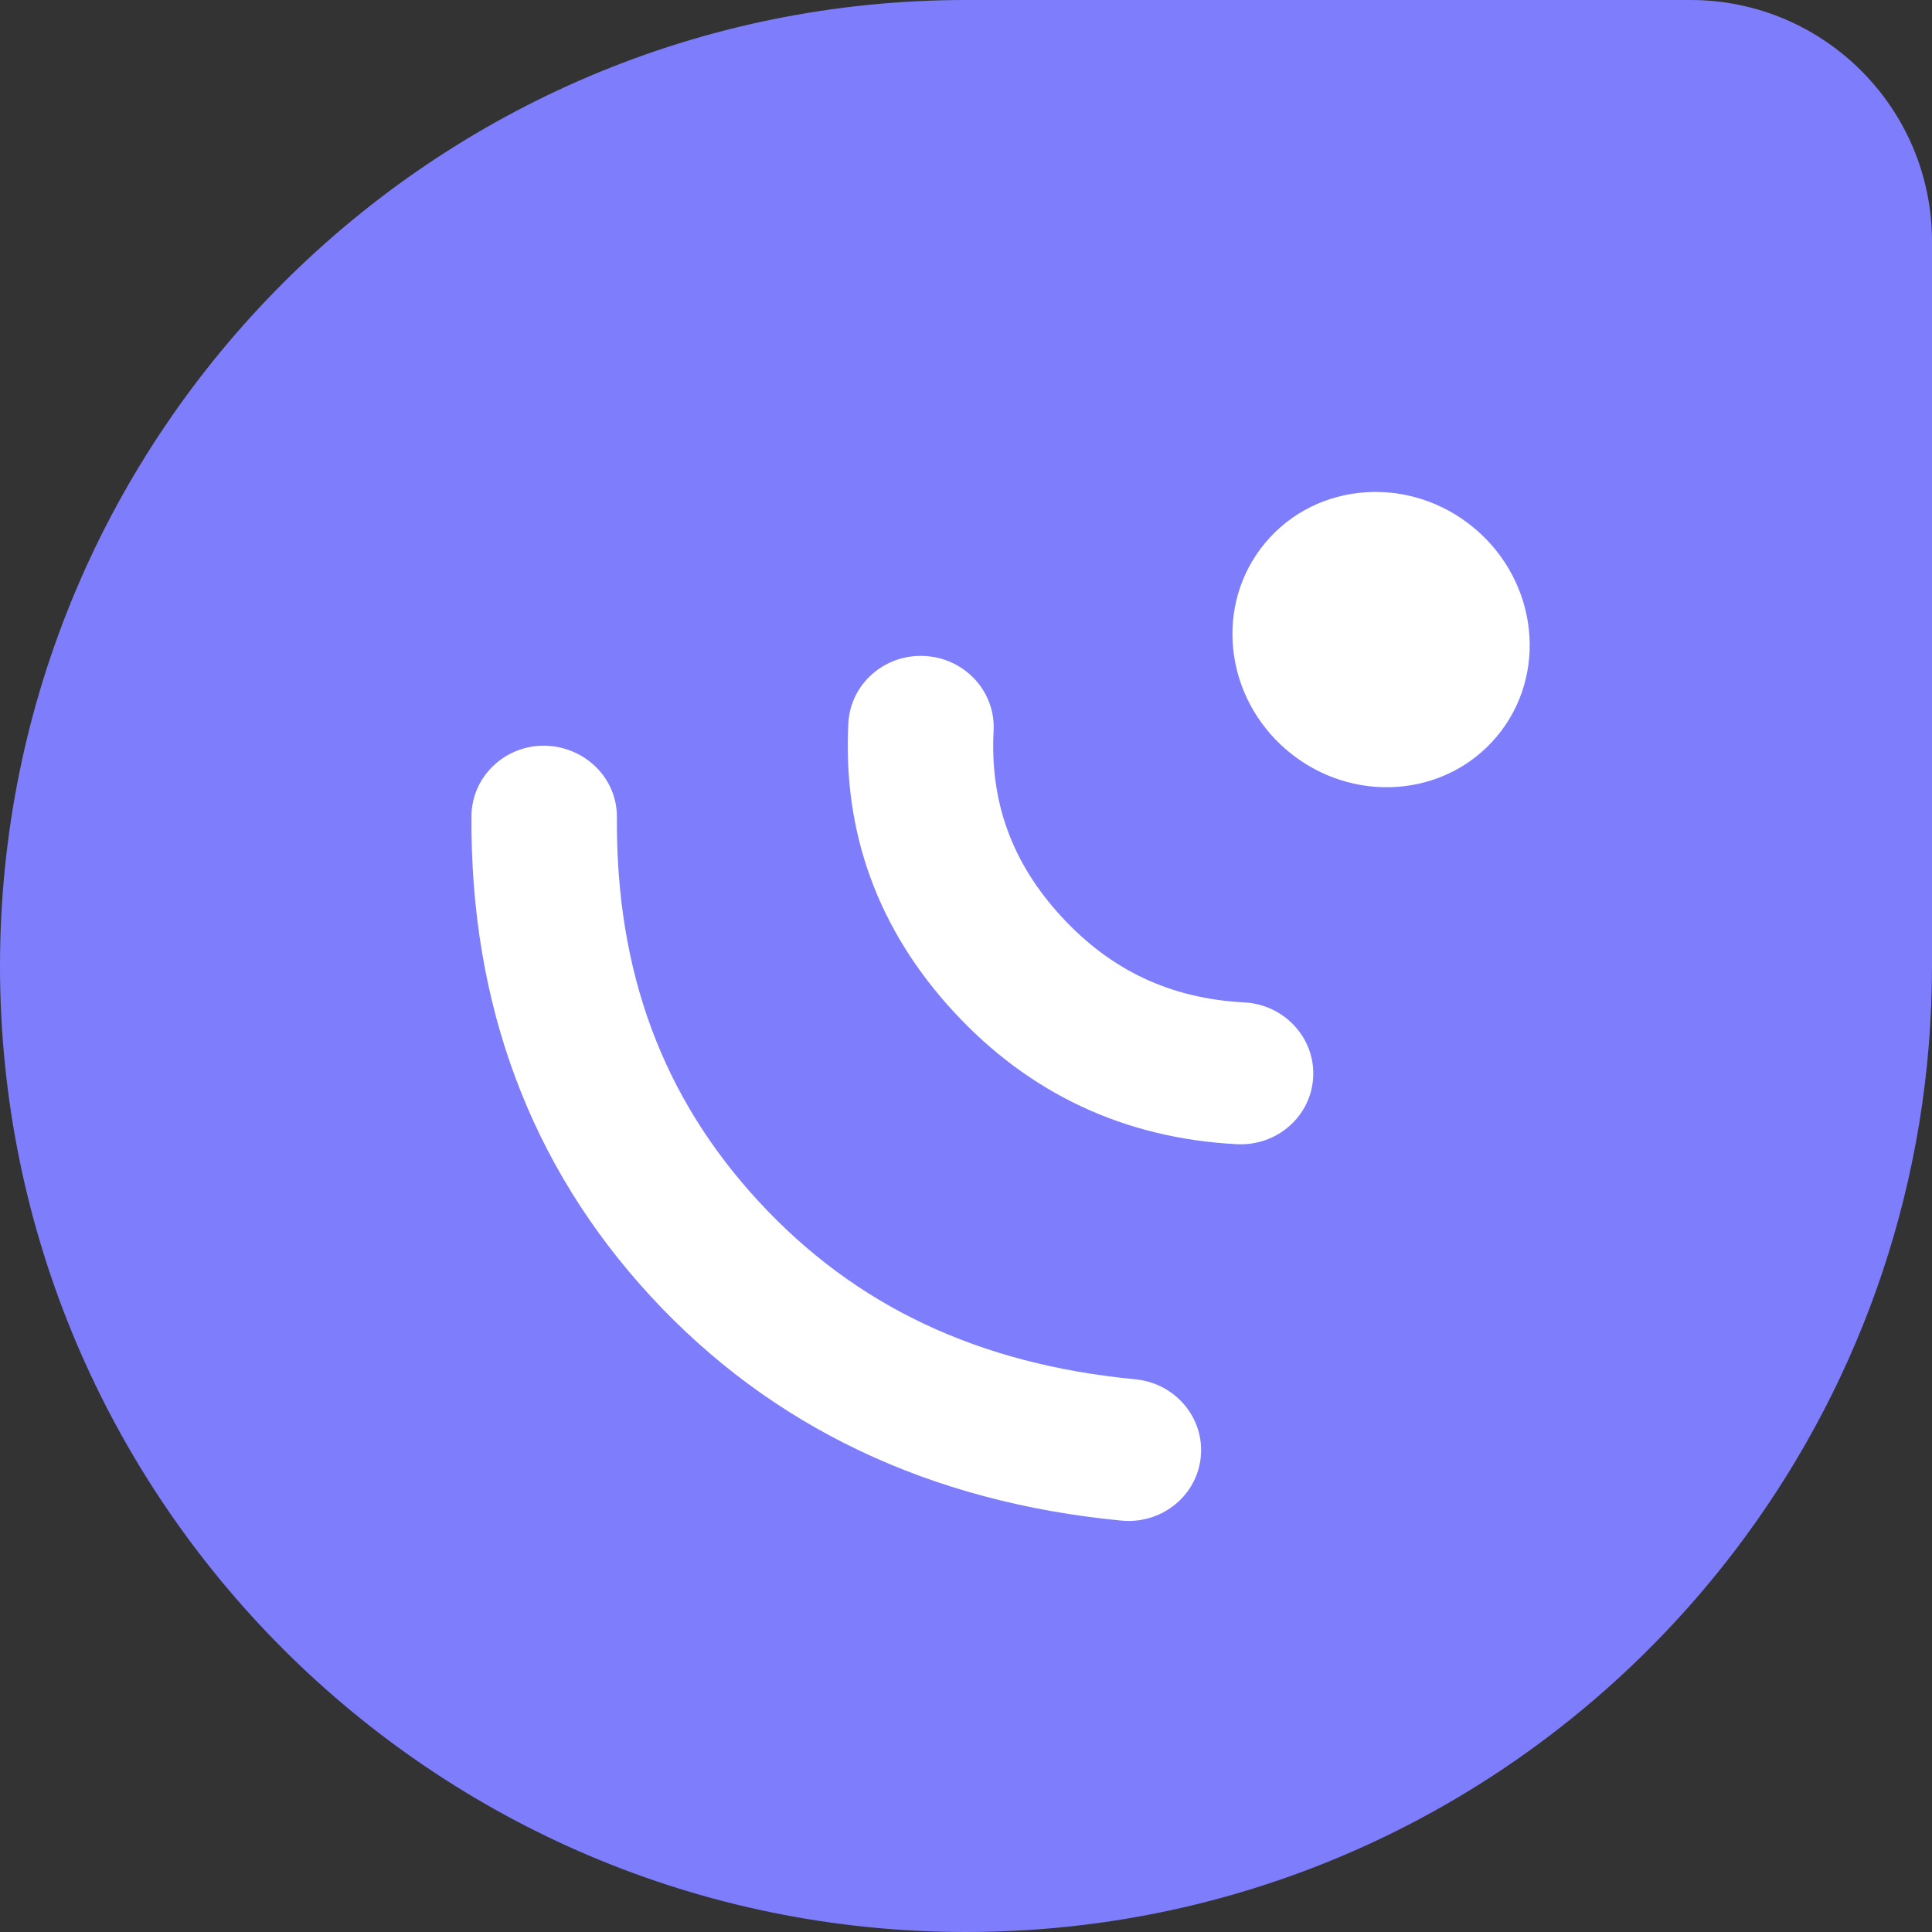
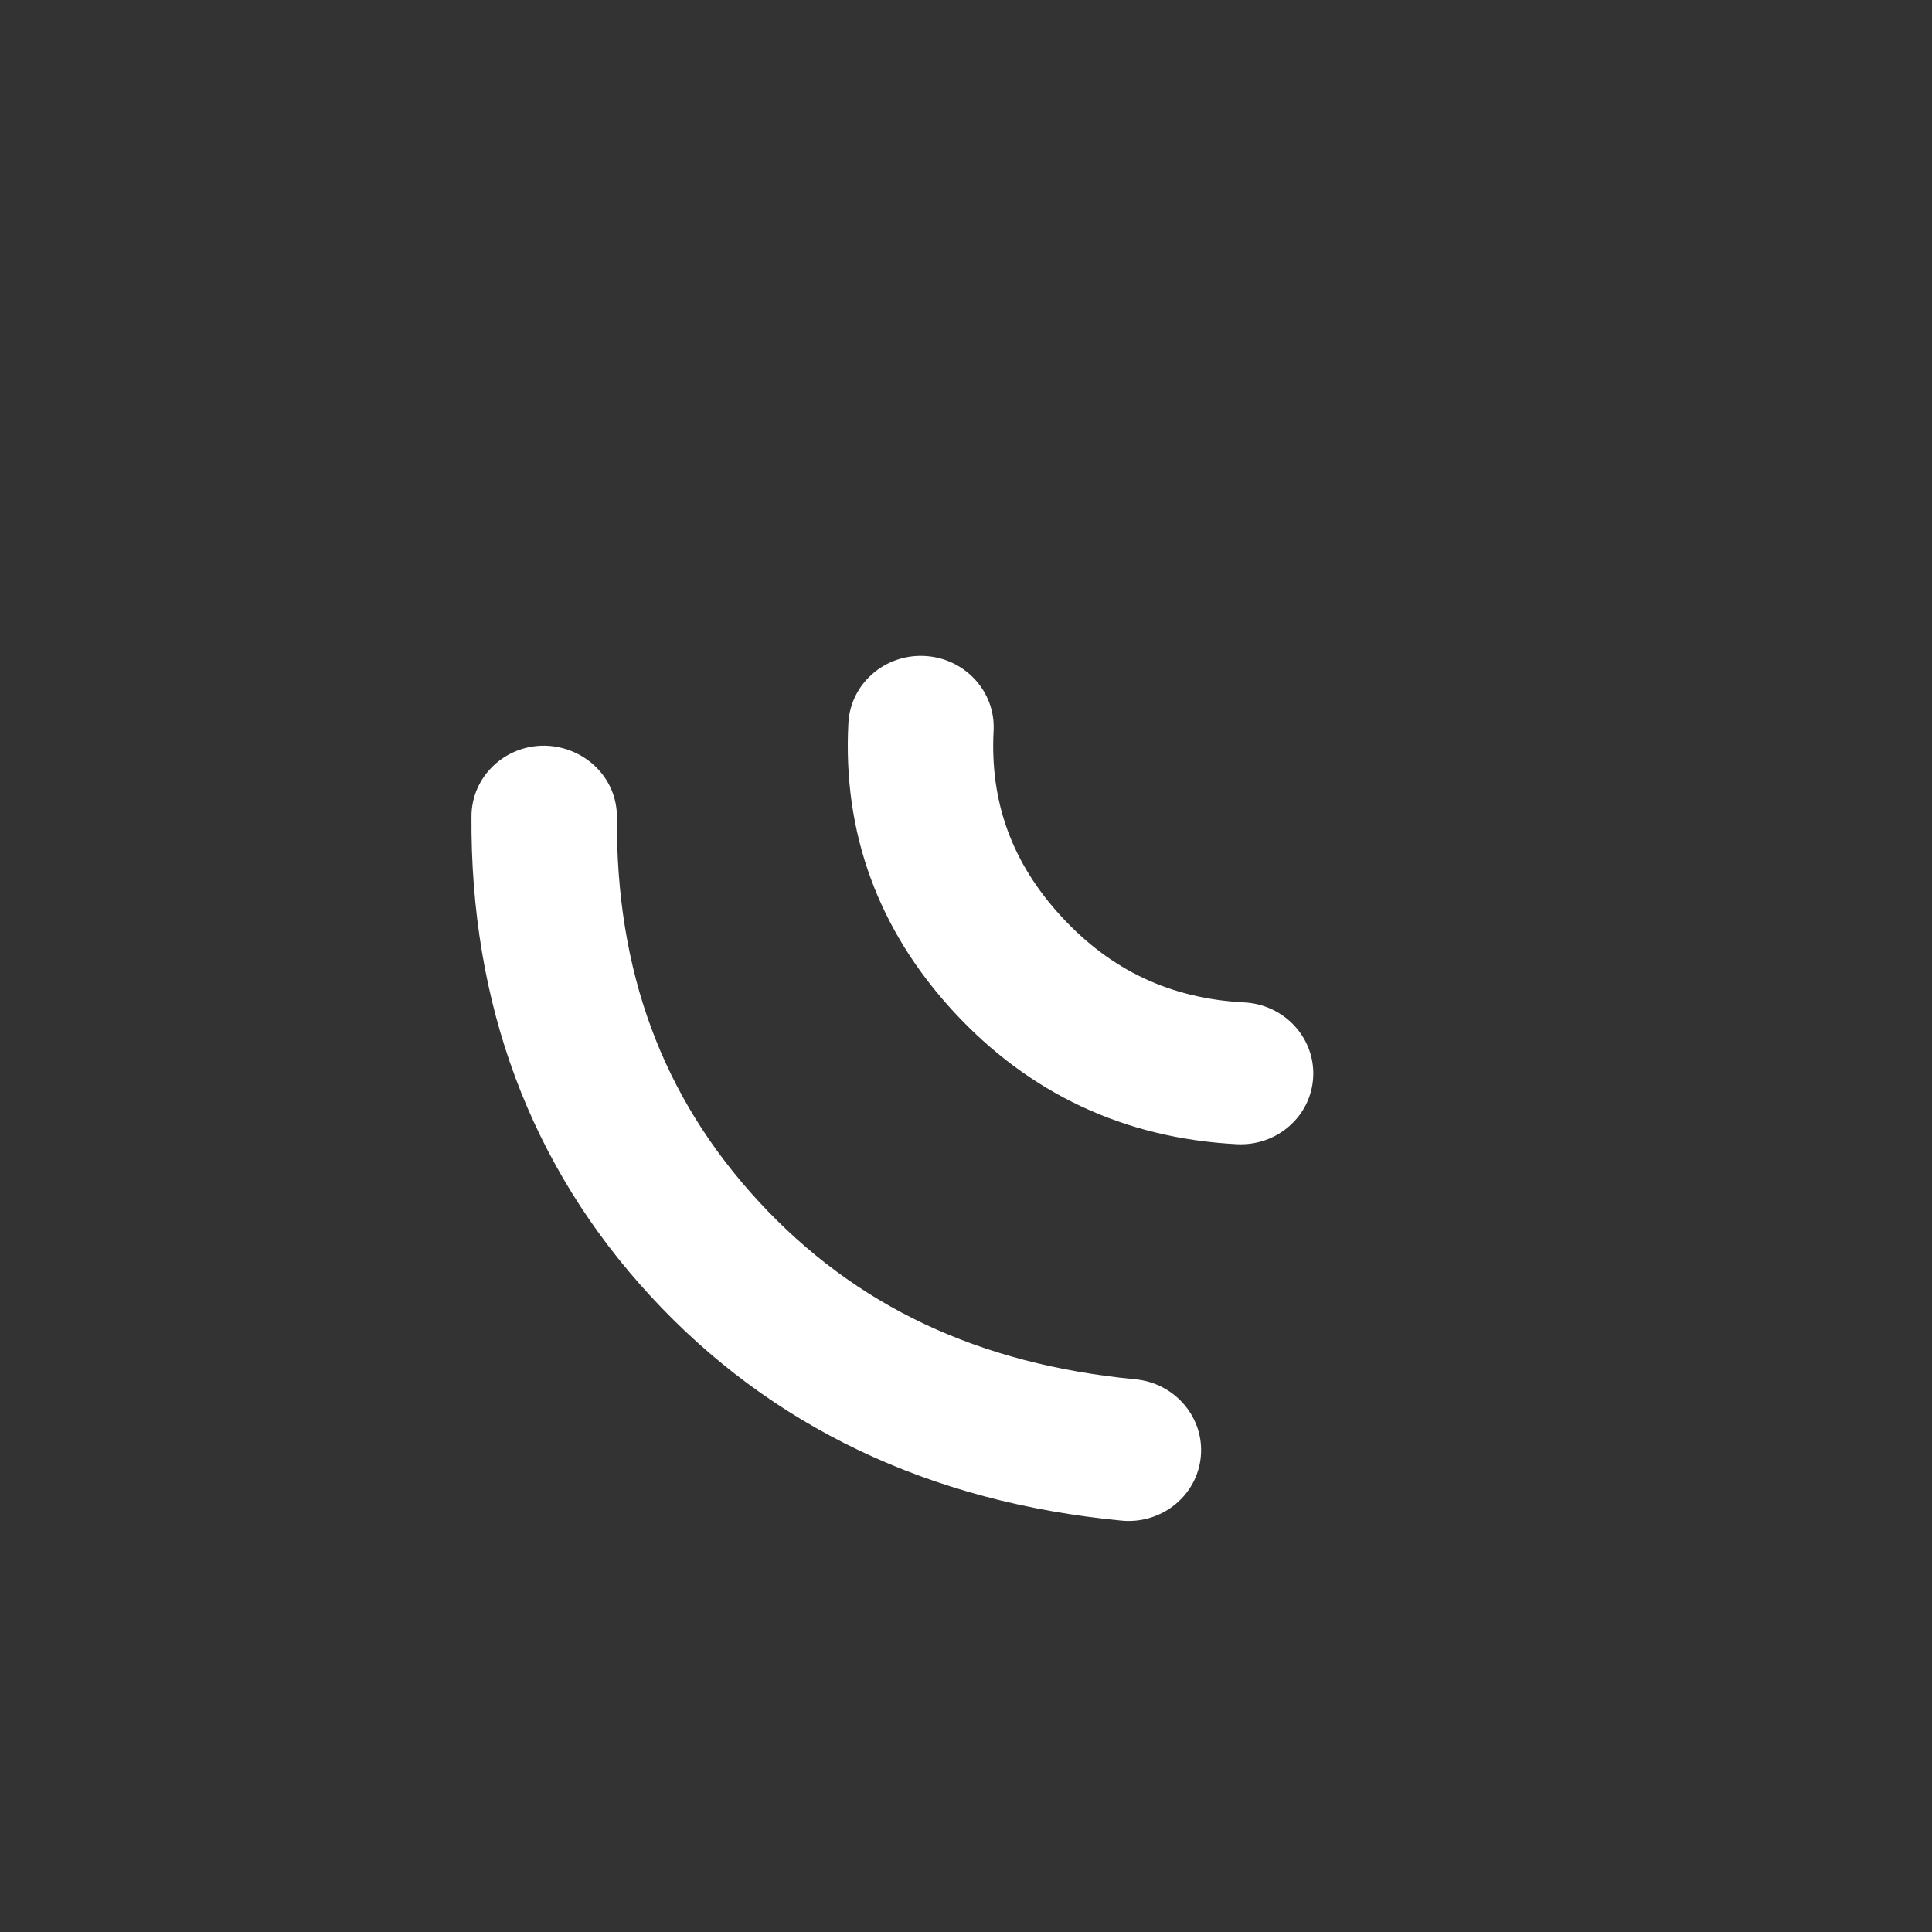
<svg xmlns="http://www.w3.org/2000/svg" viewBox="0 0 256 256">
  <rect x="0" y="0" width="256" height="256" fill="#333333" stroke="none" />
  <g fill="none" fill-rule="evenodd">
-     <path fill="#7E7EFC" fill-rule="nonzero" d="M128 256C57.344 256 0 198.656 0 128S57.344 0 128 0h96c17.664 0 32 14.336 32 32v96c0 28.35-9.232 54.557-24.851 75.776C207.839 235.44 170.306 256 128 256z" />
    <g fill="#FFF" transform="rotate(-140 110.288 104.658)">
-       <ellipse cx="67.385" cy="166.647" rx="20" ry="19.25" />
      <path d="M39.062 103.13c11.883-8.954 25.343-12.54 40.005-10.659 14.67 1.88 26.54 8.722 35.283 20.334 3.124 4.149 2.211 10.107-2.037 13.308l-.003.002c-4.251 3.202-10.23 2.431-13.355-1.718-5.71-7.585-13.157-11.87-22.765-13.101-9.605-1.232-18.047 1.011-25.806 6.859l-.017.012c-4.25 3.202-10.227 2.437-13.354-1.71-3.129-4.146-2.22-10.107 2.028-13.31l.021-.017zM18.345 55.362c.115-.086.233-.171.353-.253 21.063-14.49 43.564-20.322 66.881-17.33 23.313 2.987 43.202 14.256 59.11 33.49 3.311 4.004 2.666 9.992-1.443 13.375-4.168 3.35-10.122 2.88-13.434-1.124C116.816 67.805 101.404 59 82.7 56.604c-18.704-2.4-36.163 2.188-53.372 14.026-4.384 3.017-10.318 1.987-13.254-2.3-2.856-4.168-1.822-9.884 2.271-12.968z" />
    </g>
  </g>
</svg>